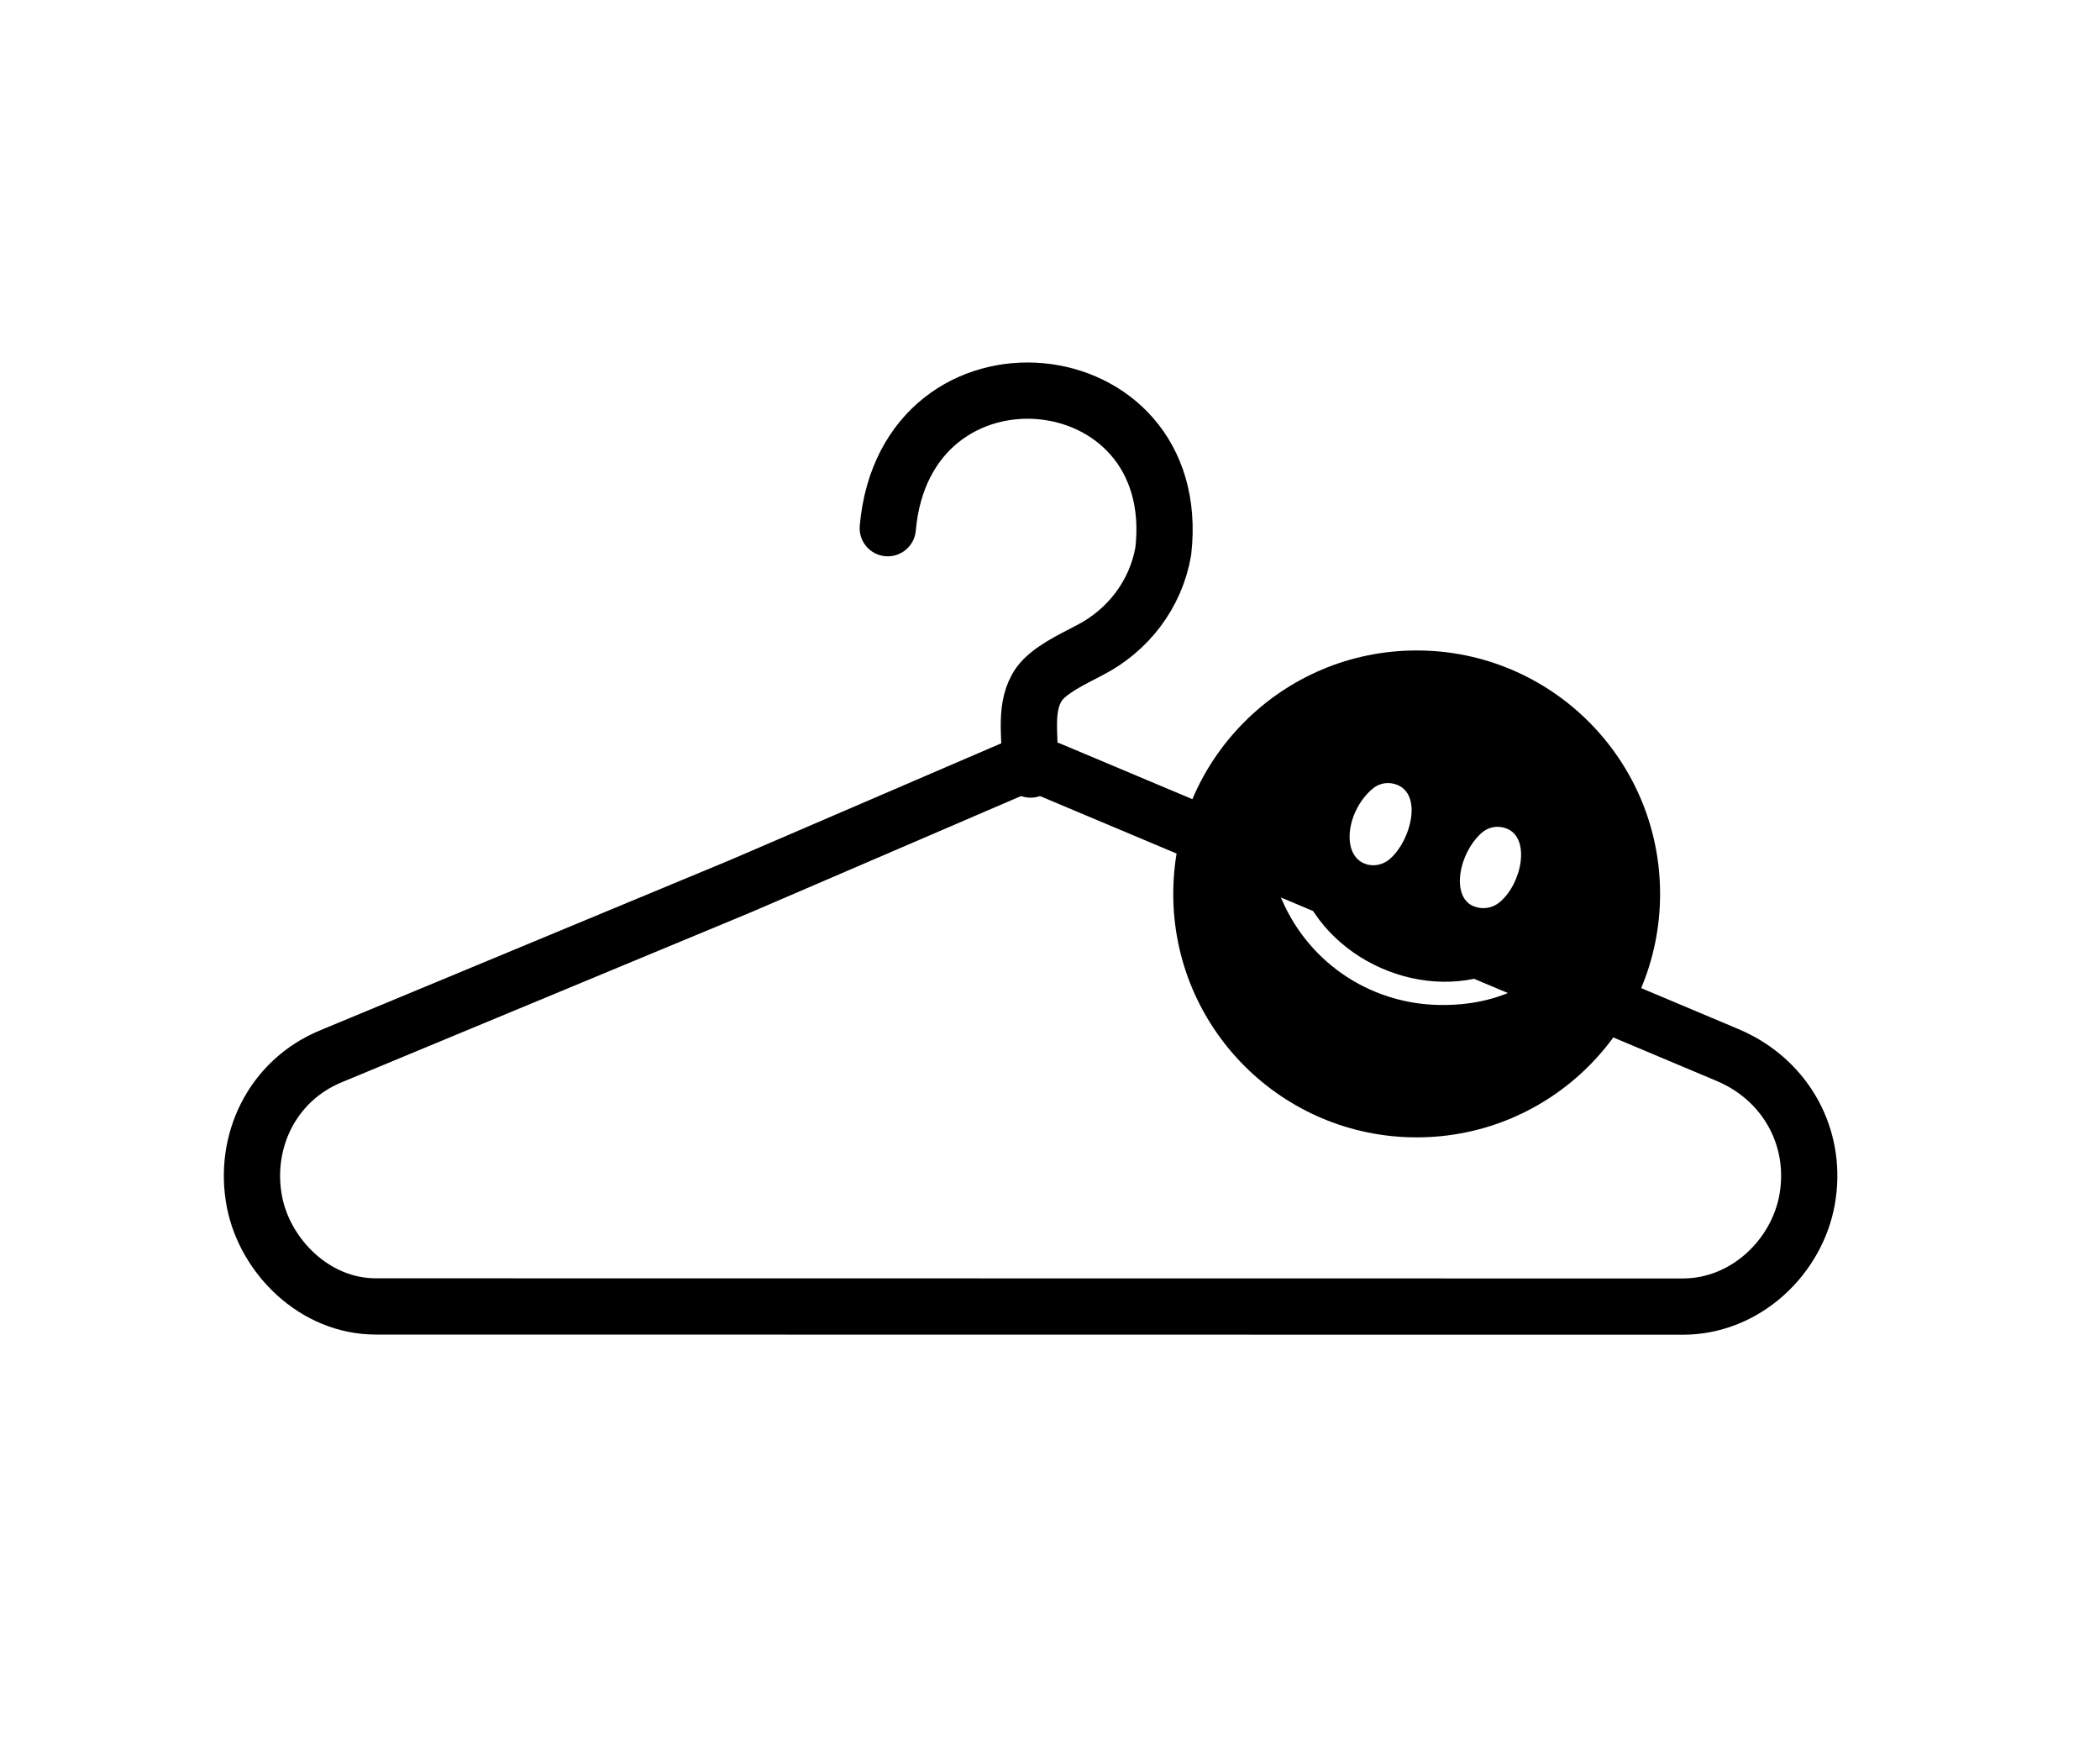
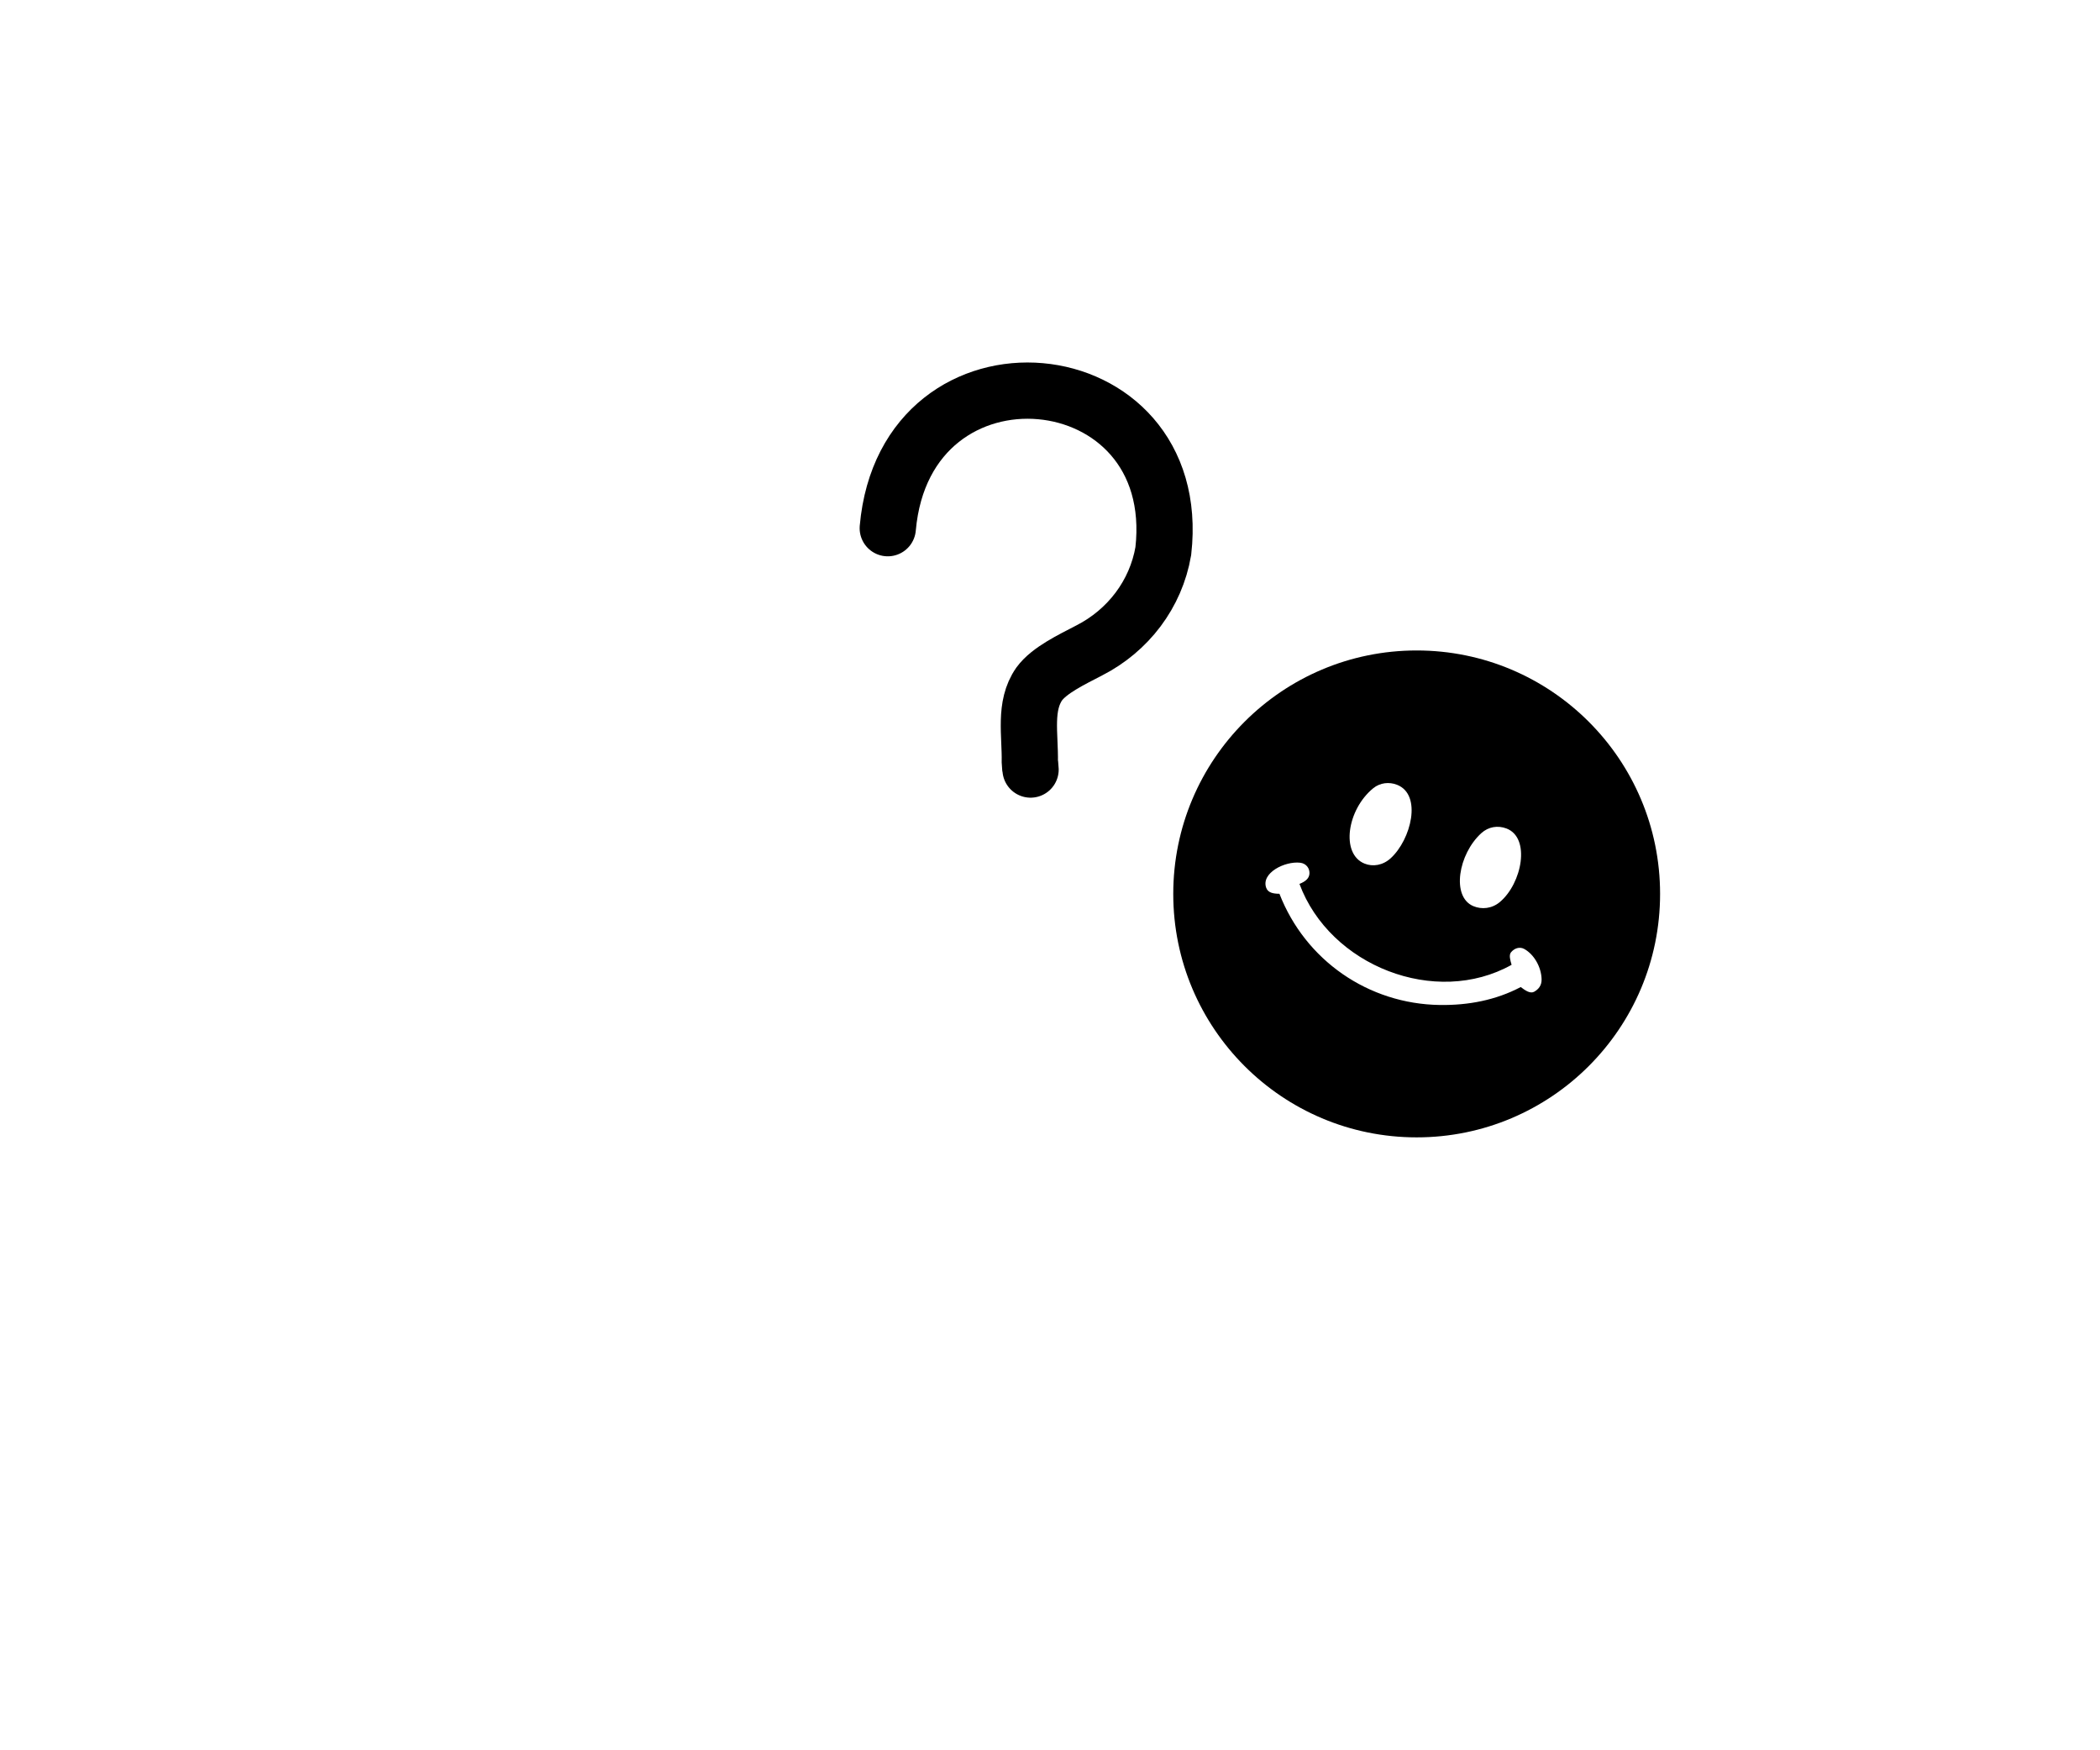
<svg xmlns="http://www.w3.org/2000/svg" id="Ebene_1" width="336" height="280" version="1.1" viewBox="0 0 336 280">
  <defs>
    <clipPath id="clippath">
      <circle cx="226.667" cy="143.003" r="38.946" fill="none" />
    </clipPath>
  </defs>
-   <path d="M118.409,141.795l43.446-18.695M278.469,169.765c7.973,4.344,12.287,12.966,10.674,22.114-1.61,9.135-9.773,17.144-19.903,17.142l-209.125-.025c-9.787-.001-17.703-8.032-19.394-16.701-1.859-9.534,2.733-19.369,12.182-23.293l65.506-27.207M276.295,168.726c.752.312,1.477.659,2.174,1.039M276.295,168.726,272.047,166.939,272.047,166.939,178.725,127.655,167.933,123.113l7.581,3.191" fill="none" stroke="#000" stroke-linecap="round" stroke-linejoin="round" stroke-width="9" />
-   <path d="M123.139,84.496" fill="none" stroke="#000" stroke-linecap="round" stroke-miterlimit="10" stroke-width="10" />
  <path d="M142.043,84.496c2.83-31.945,47.631-27.715,44.086,3.658-1.183,6.913-5.637,12.726-11.845,15.894-2.85,1.488-6.384,3.159-8.001,5.355-2.478,3.532-1.427,8.131-1.513,12.543.041,1.516.081-.334.121,1.162" fill="none" stroke="#000" stroke-linecap="round" stroke-miterlimit="10" stroke-width="9" />
  <g clip-path="url(#clippath)">
    <path d="M273.114,105.591l-5.836,81.66-96.706-6.911,5.836-81.66,96.706,6.911ZM222.51,137.296c3.267-2.984,5.073-10.182.997-11.758-1.234-.477-2.691-.339-3.792.559-4.184,3.415-5.239,10.473-1.406,12.049,1.334.549,2.946.296,4.201-.85ZM239.972,144.306c3.549-2.975,4.976-10.305,1.044-11.777-1.364-.511-2.861-.285-4.002.751-3.688,3.347-4.839,10.18-1.282,11.677,1.344.566,2.972.411,4.24-.651ZM246.656,156.631c-.06-1.93-1.178-3.91-2.742-4.804-.797-.455-1.648-.1-2.151.516-.364.447-.128,1.243.093,2.002-12.167,6.805-29.082.175-33.941-12.942.976-.391,1.574-.892,1.602-1.696.027-.797-.512-1.584-1.503-1.696-2.442-.277-6.264,1.641-5.422,4.009.283.795,1.117.954,2.119.96,4.144,10.644,14.213,17.624,25.647,17.79,4.591.066,8.984-.777,12.962-2.87.751.582,1.552,1.105,2.168.742.634-.374,1.201-.947,1.168-2.011Z" fill="#000" />
  </g>
</svg>